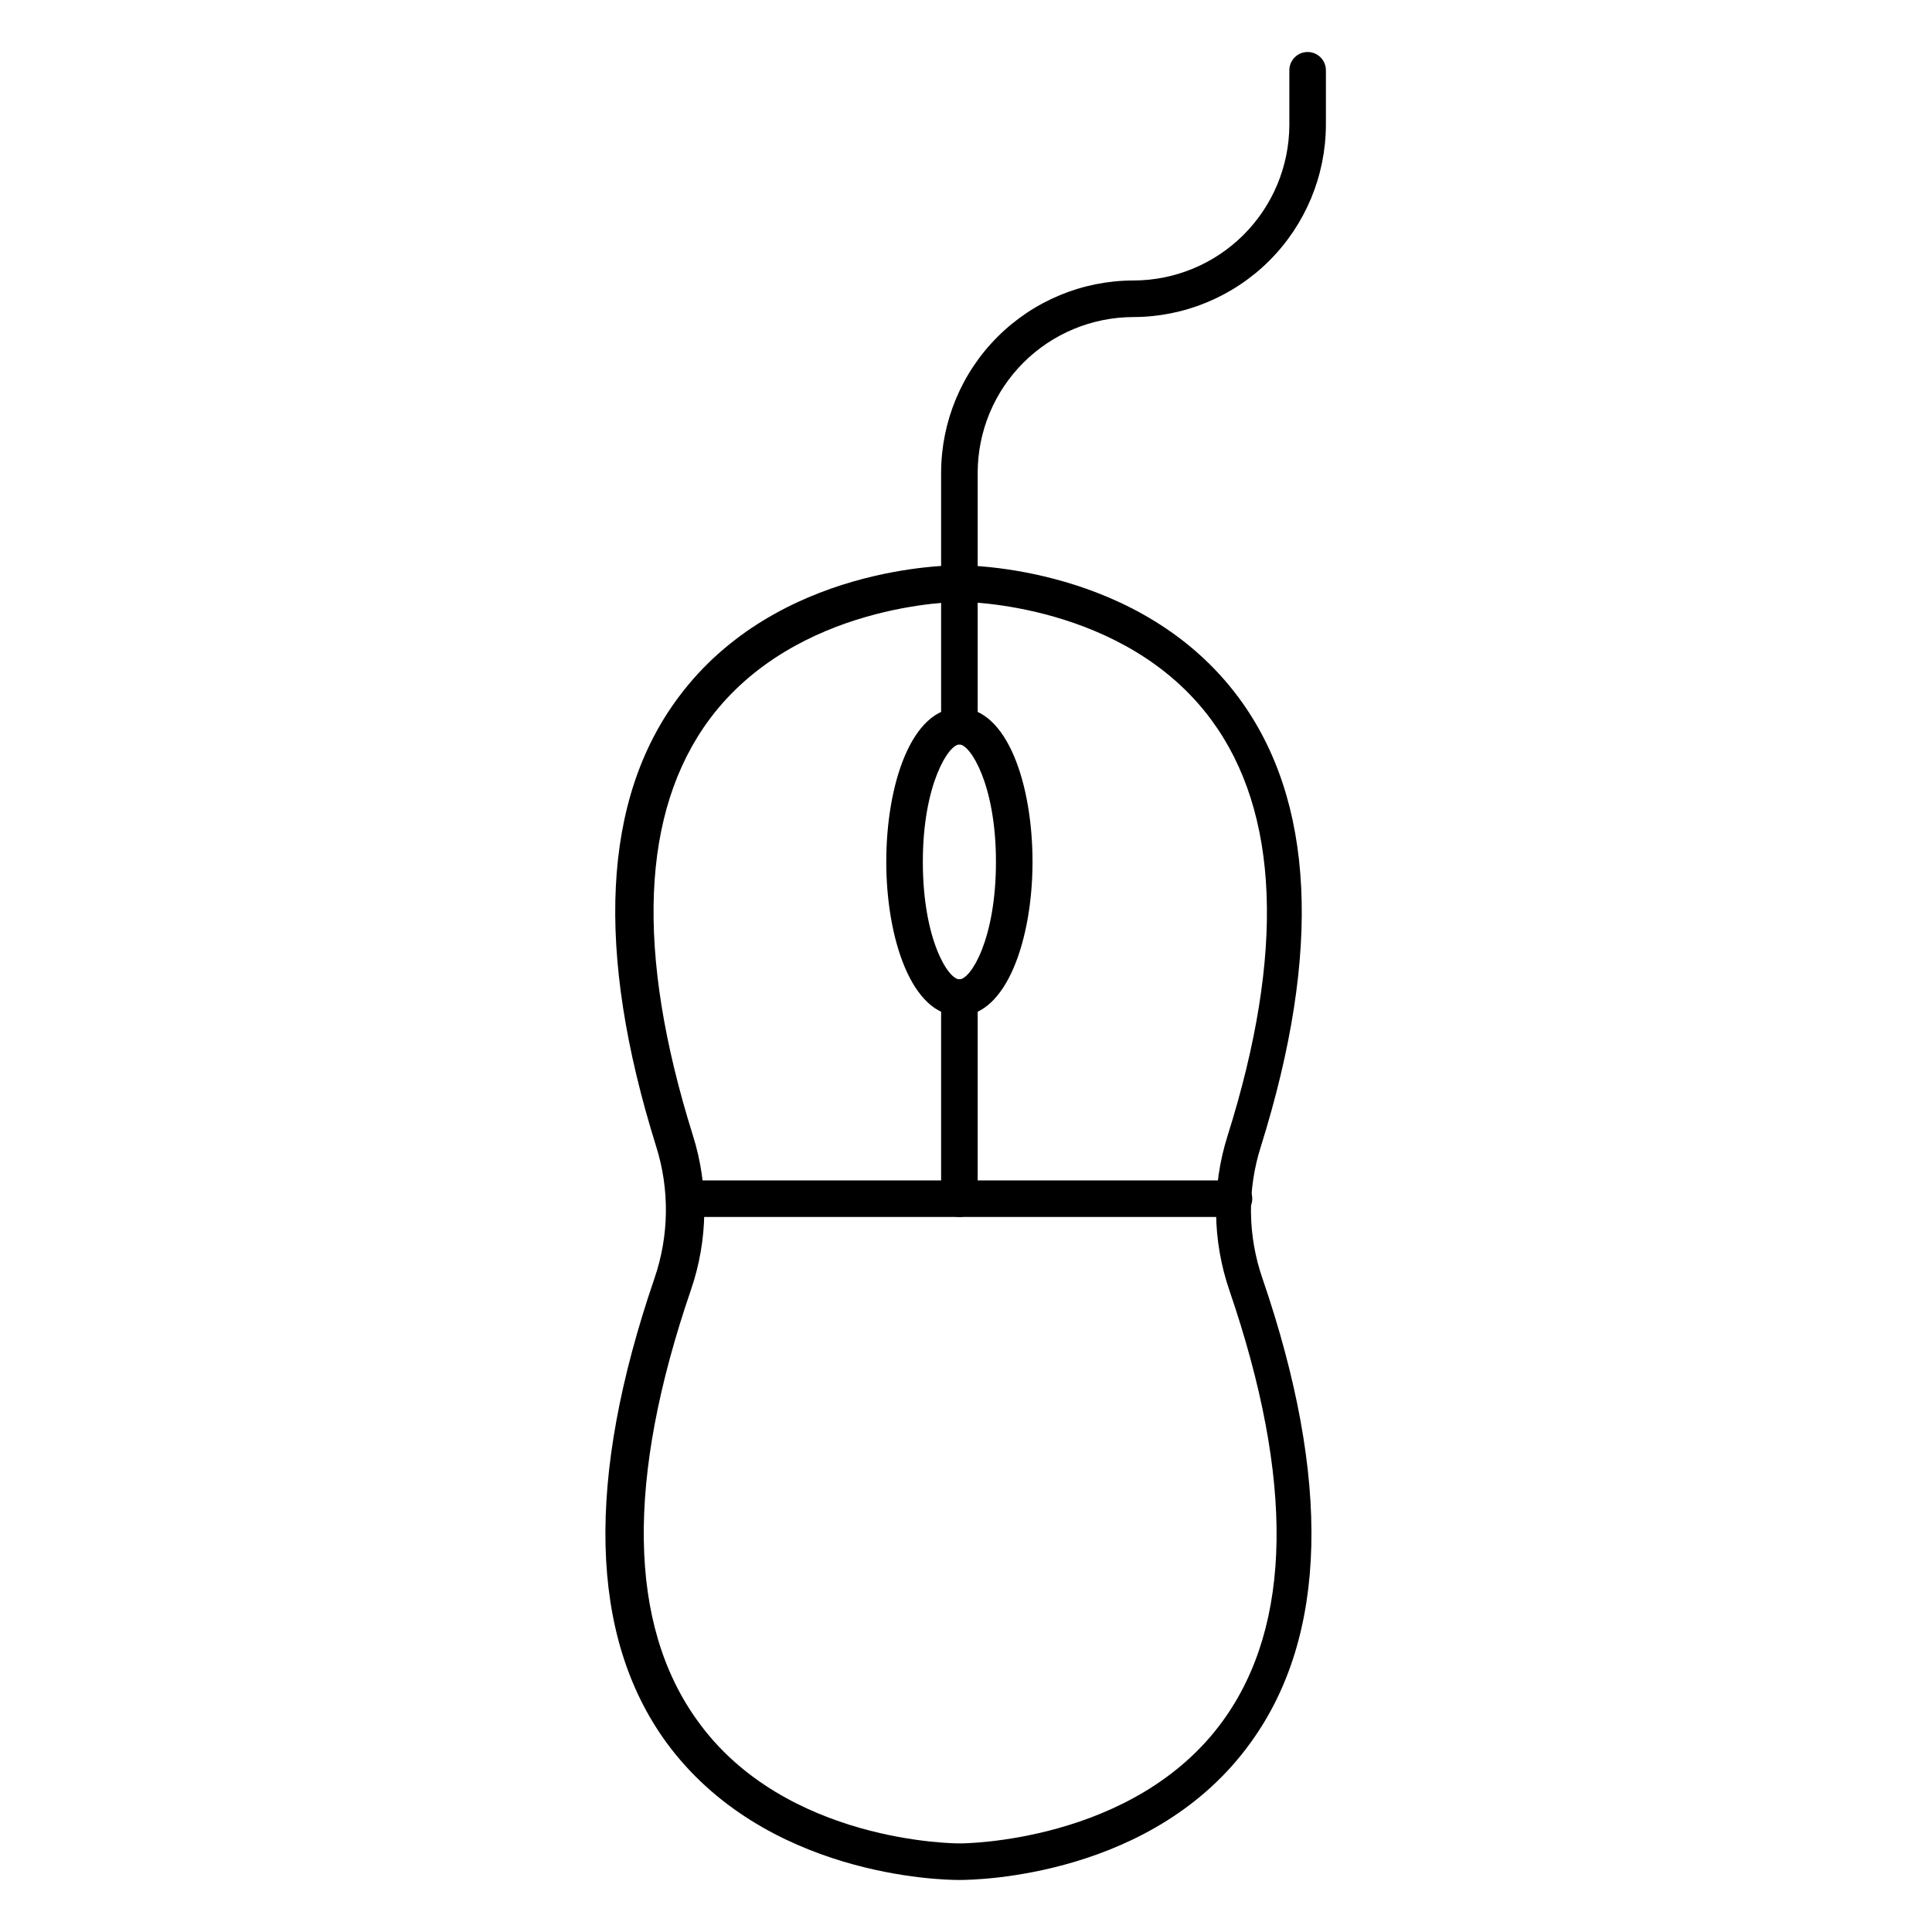
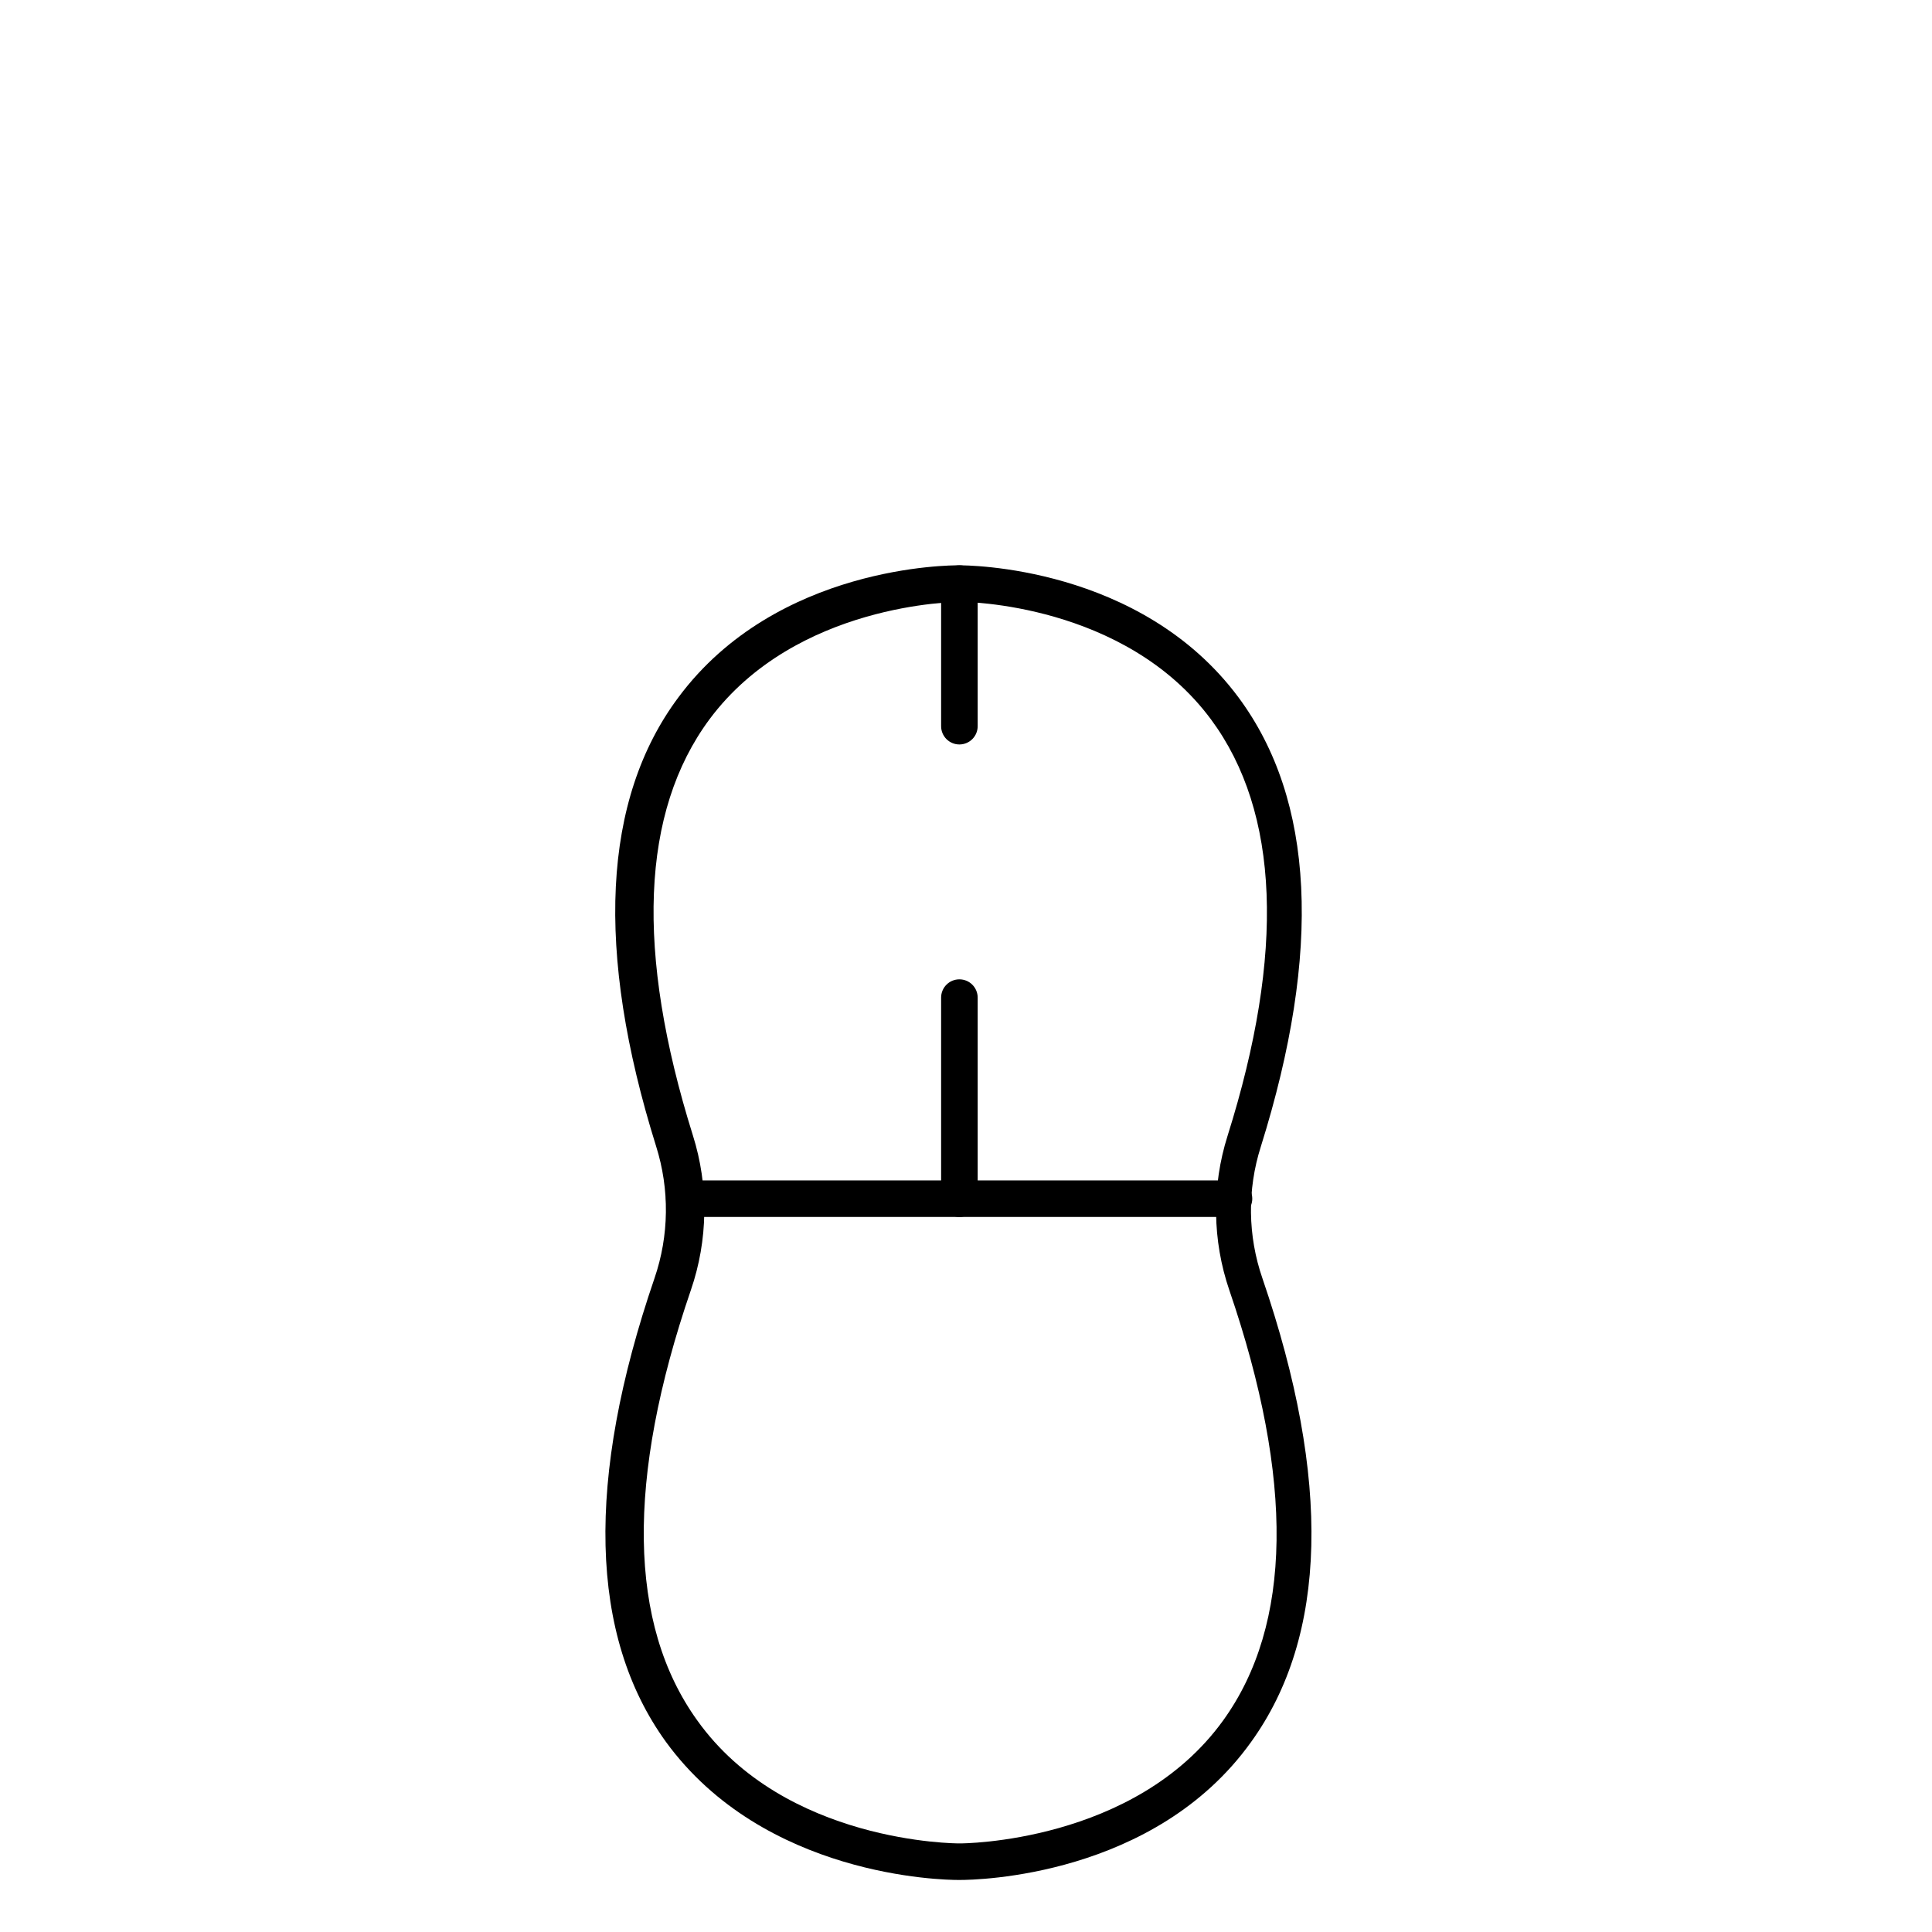
<svg xmlns="http://www.w3.org/2000/svg" fill="#000000" width="800px" height="800px" version="1.1" viewBox="144 144 512 512">
  <g>
    <path d="m398.45 642.21h-0.484c-4.117 0-51.445-0.824-77.508-36.625-20.297-28.098-21.316-69.418-3.004-122.85 3.871-11.297 4.023-23.535 0.434-34.926-16.227-51.836-14.242-92.043 5.91-119.02 26.062-35.074 72.277-34.977 74.312-34.977s48.105 0 74.117 35.023c20.152 27.176 22.137 67.191 5.91 119.02-3.637 11.402-3.484 23.672 0.438 34.977 18.262 53.289 17.246 94.754-3.051 122.85-25.578 35.703-72.762 36.527-77.074 36.527zm0-9.688c0.289 0 46.215 0 69.711-32.602 18.312-25.383 18.844-63.703 1.648-113.94l-0.004-0.004c-4.543-13.258-4.711-27.621-0.484-40.98 15.258-48.441 13.758-85.793-4.359-110.3-22.863-30.906-65.352-31.199-66.414-31.199-1.309 0-43.598 0.34-66.512 31.102-18.168 24.512-19.668 61.621-4.41 110.3 4.211 13.367 4.023 27.73-0.535 40.98l-4.844-1.598 4.844 1.598c-17.199 50.188-16.617 88.555 1.648 113.99 23.254 32.652 68.84 32.652 69.469 32.652z" />
    <path d="m471.02 466.51h-145.67c-2.676 0-4.844-2.168-4.844-4.844s2.168-4.844 4.844-4.844h145.67c2.676 0 4.844 2.168 4.844 4.844s-2.168 4.844-4.844 4.844z" />
    <path d="m398.25 466.51c-2.676 0-4.844-2.168-4.844-4.844v-53.289c0-2.676 2.168-4.844 4.844-4.844 2.676 0 4.844 2.168 4.844 4.844v53.289c0 1.285-0.508 2.516-1.418 3.426-0.906 0.906-2.141 1.418-3.426 1.418z" />
    <path d="m398.25 341.29c-2.676 0-4.844-2.168-4.844-4.844v-37.785c0-2.676 2.168-4.844 4.844-4.844 2.676 0 4.844 2.168 4.844 4.844v37.785c0 1.285-0.508 2.516-1.418 3.426-0.906 0.906-2.141 1.418-3.426 1.418z" />
-     <path d="m398.25 413.22c-12.645 0-19.379-20.539-19.379-40.836s6.59-40.789 19.379-40.789c12.789 0 19.379 20.539 19.379 40.789s-6.781 40.836-19.379 40.836zm0-71.938c-2.859 0-9.688 10.609-9.688 31.102 0 20.492 6.684 31.148 9.688 31.148s9.688-10.609 9.688-31.148c0-20.539-6.828-31.102-9.688-31.102z" />
-     <path d="m398.25 300.54c-2.676 0-4.844-2.168-4.844-4.844v-26.496c0.039-13.496 5.422-26.426 14.977-35.961 9.551-9.531 22.492-14.895 35.984-14.906 10.934-0.012 21.414-4.352 29.156-12.066 7.742-7.715 12.117-18.18 12.168-29.109v-14.535c0-2.672 2.168-4.844 4.844-4.844 2.676 0 4.844 2.172 4.844 4.844v14.535c-0.062 13.496-5.465 26.418-15.02 35.949-9.559 9.527-22.496 14.891-35.992 14.914-10.926 0.016-21.402 4.356-29.137 12.07s-12.098 18.184-12.137 29.109v26.402-0.004c0.027 1.305-0.473 2.559-1.383 3.488-0.91 0.93-2.16 1.453-3.461 1.453z" />
  </g>
</svg>